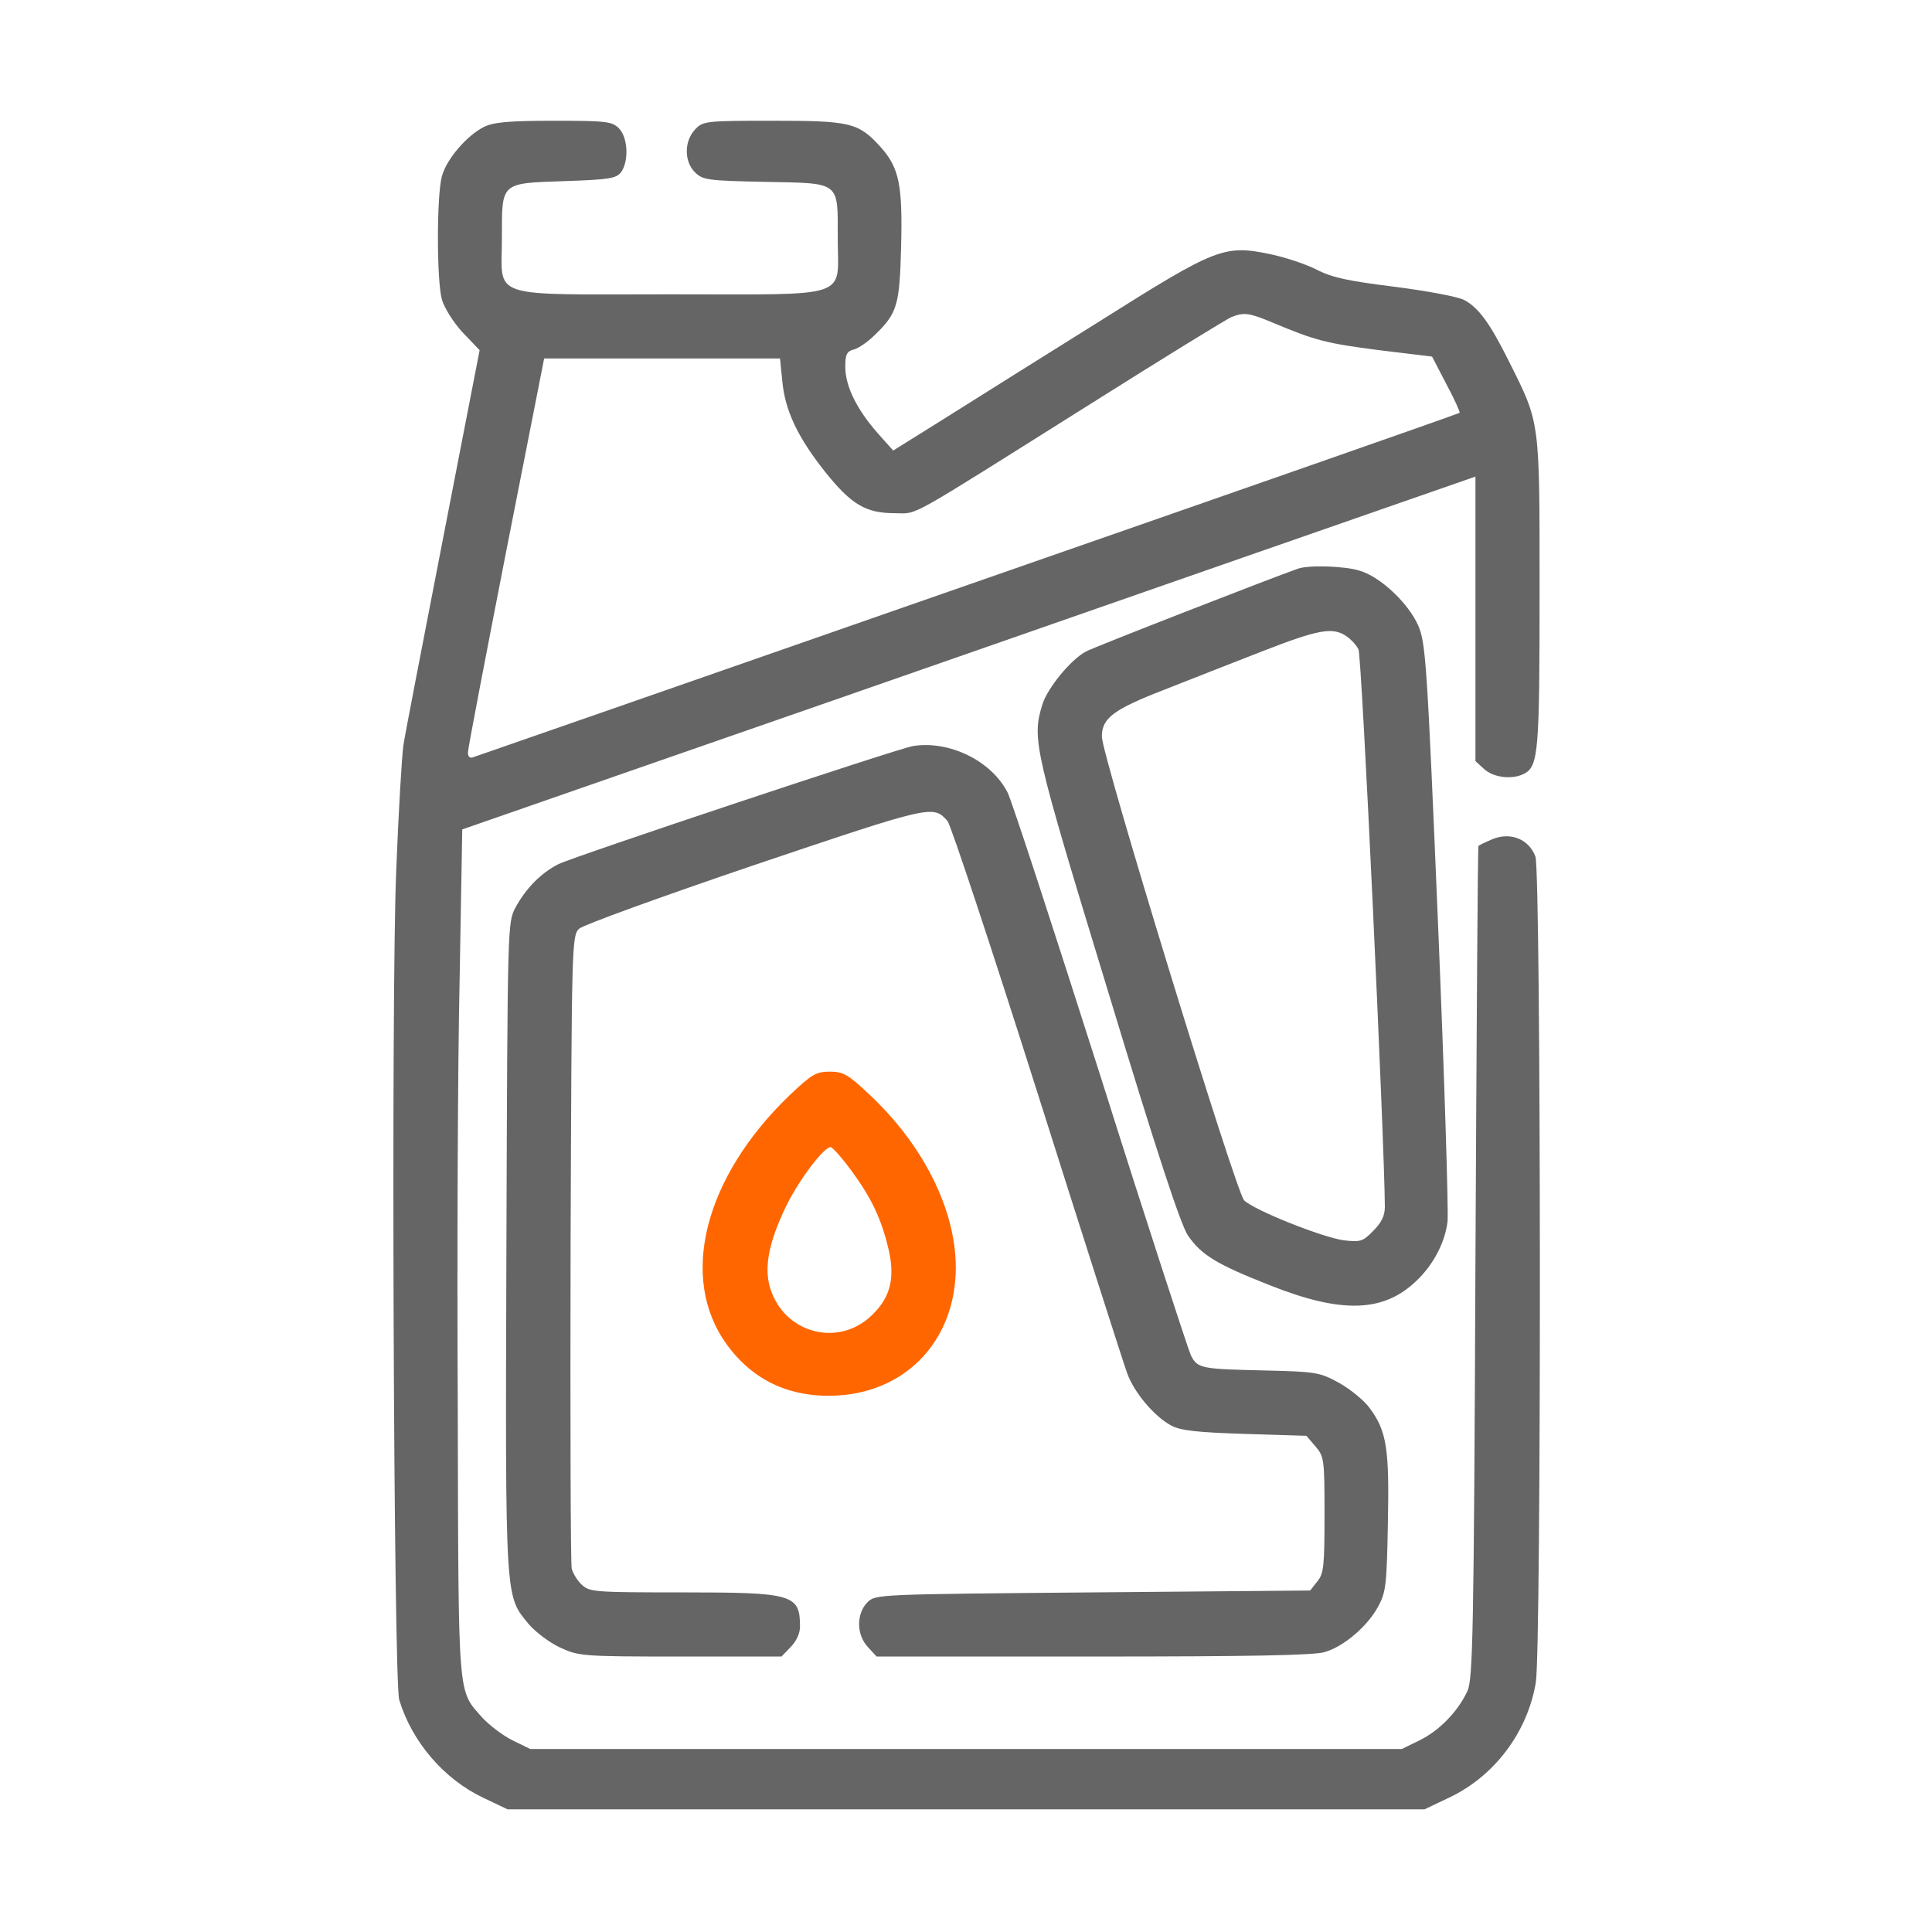
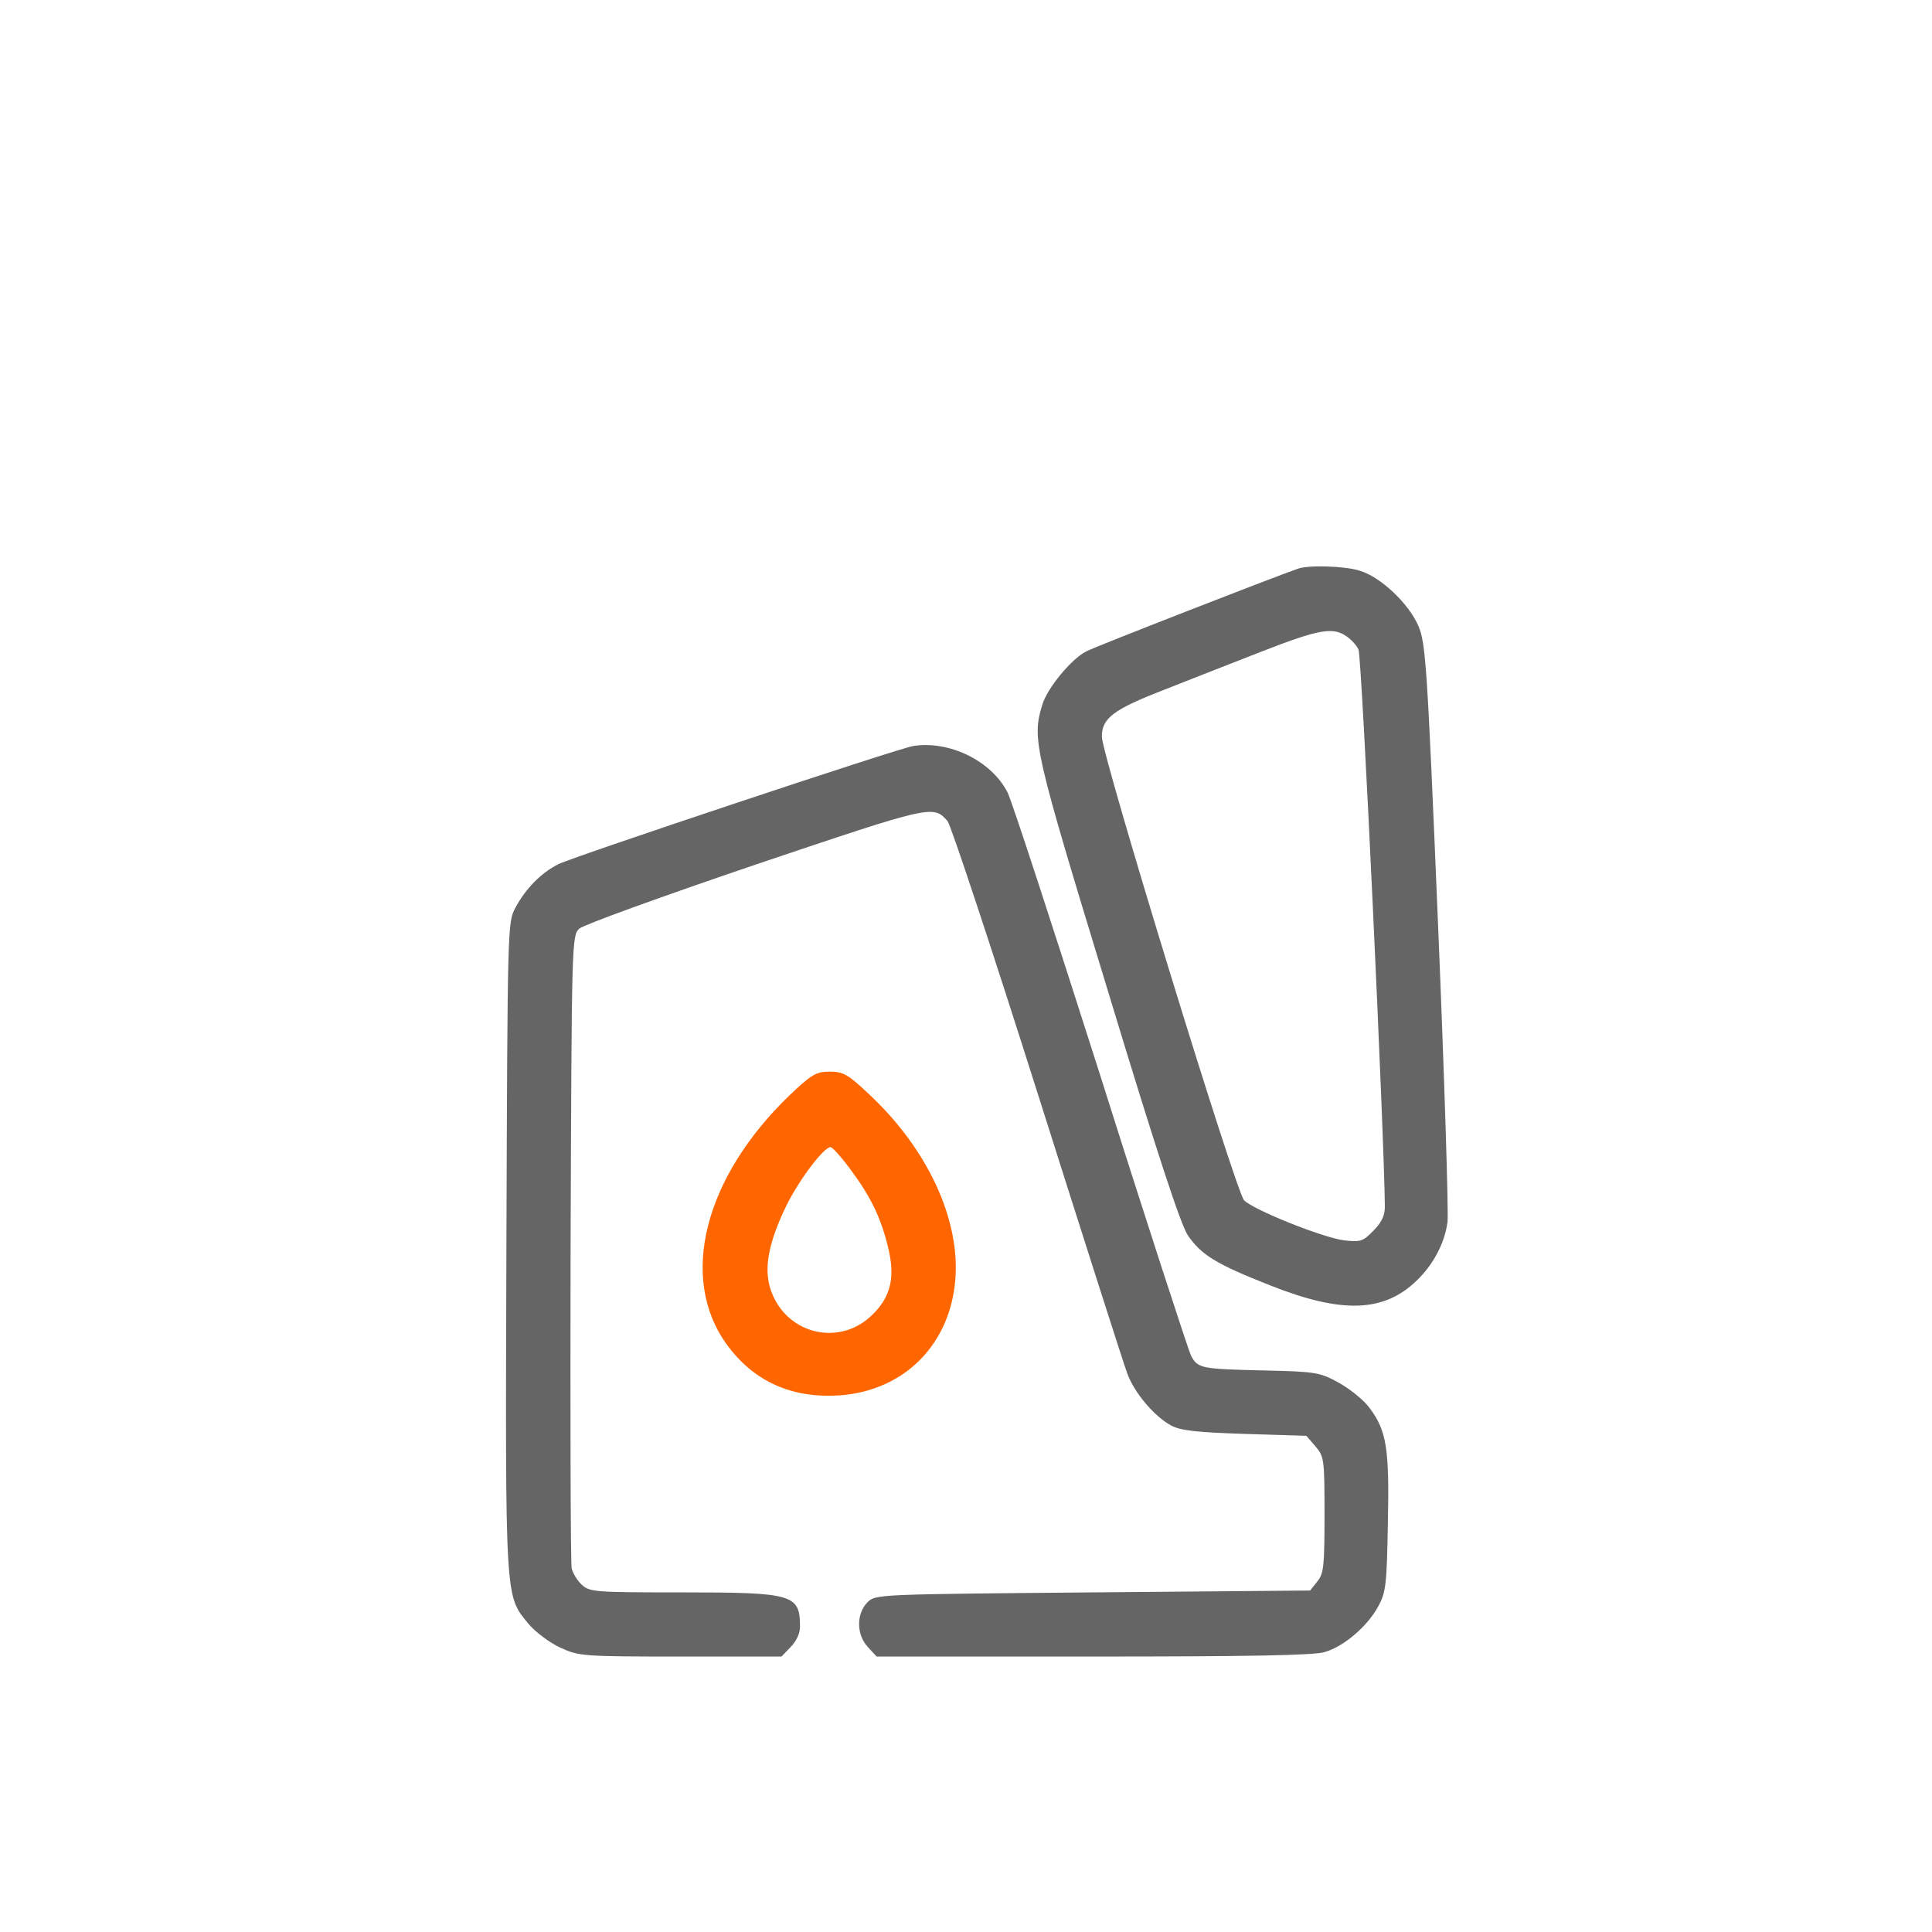
<svg xmlns="http://www.w3.org/2000/svg" width="60" height="60" viewBox="0 0 60 60" fill="none">
-   <path d="M15.036 3.938C14.497 4.207 13.864 4.945 13.724 5.473C13.559 6.059 13.559 8.719 13.724 9.305C13.794 9.551 14.075 10.008 14.368 10.324L14.895 10.875L13.759 16.723C13.138 19.934 12.575 22.816 12.528 23.145C12.481 23.461 12.376 25.207 12.306 27.012C12.142 30.832 12.224 52.219 12.399 52.793C12.798 54.105 13.794 55.254 15.001 55.828L15.763 56.191H30.001H44.239L45.001 55.828C46.419 55.16 47.438 53.789 47.696 52.254C47.872 51.164 47.86 27.117 47.684 26.602C47.485 26.062 46.911 25.828 46.349 26.062C46.126 26.156 45.927 26.25 45.915 26.273C45.892 26.297 45.856 32.109 45.821 39.199C45.774 50.766 45.739 52.137 45.575 52.512C45.282 53.145 44.708 53.742 44.087 54.047L43.536 54.316H30.001H16.466L15.915 54.047C15.61 53.895 15.2 53.578 14.989 53.355C14.204 52.453 14.239 52.969 14.216 43.594C14.192 38.918 14.216 33 14.274 30.422L14.356 25.758L22.208 23.027C26.532 21.527 33.61 19.055 37.946 17.543L45.821 14.801V19.219V23.637L46.091 23.883C46.384 24.152 46.97 24.223 47.345 24.023C47.778 23.789 47.813 23.309 47.813 18.375C47.813 12.984 47.837 13.172 46.852 11.203C46.267 10.031 45.915 9.551 45.47 9.316C45.27 9.211 44.309 9.035 43.313 8.906C41.895 8.73 41.38 8.625 40.899 8.379C40.559 8.203 39.915 7.992 39.47 7.898C38.028 7.594 37.782 7.688 34.231 9.926C32.509 11.004 30.352 12.352 29.427 12.938L27.739 13.992L27.247 13.441C26.602 12.703 26.251 11.988 26.251 11.391C26.251 11.004 26.298 10.91 26.52 10.852C26.661 10.816 26.954 10.617 27.165 10.406C27.868 9.727 27.938 9.48 27.985 7.664C28.032 5.742 27.927 5.215 27.352 4.57C26.661 3.809 26.427 3.75 24.001 3.75C21.892 3.75 21.833 3.762 21.587 4.02C21.235 4.395 21.247 5.039 21.599 5.367C21.833 5.59 22.009 5.613 23.767 5.648C26.122 5.695 26.017 5.613 26.017 7.406C26.017 9.305 26.52 9.141 20.802 9.141C15.083 9.141 15.587 9.305 15.587 7.406C15.587 5.648 15.528 5.695 17.52 5.625C18.927 5.578 19.138 5.543 19.29 5.344C19.536 5.004 19.501 4.266 19.22 3.984C19.009 3.773 18.833 3.75 17.204 3.75C15.798 3.75 15.329 3.797 15.036 3.938ZM39.552 10.031C40.841 10.57 41.181 10.664 42.833 10.875L44.474 11.074L44.919 11.93C45.177 12.41 45.352 12.809 45.329 12.82C45.317 12.844 38.438 15.246 30.059 18.164C21.692 21.082 14.767 23.496 14.684 23.52C14.591 23.555 14.532 23.496 14.532 23.367C14.532 23.25 15.071 20.449 15.716 17.145L16.899 11.133H20.567H24.224L24.294 11.824C24.376 12.738 24.763 13.57 25.63 14.66C26.438 15.668 26.884 15.938 27.798 15.938C28.536 15.938 28.02 16.219 33.856 12.551C36.142 11.109 38.122 9.891 38.251 9.844C38.638 9.691 38.802 9.715 39.552 10.031Z" fill="#656565" />
  <path d="M40.313 17.66C39.563 17.918 33.973 20.098 33.739 20.227C33.27 20.461 32.52 21.375 32.368 21.891C32.04 22.957 32.122 23.285 34.407 30.773C35.93 35.801 36.669 38.039 36.891 38.367C37.313 38.977 37.77 39.258 39.434 39.914C41.672 40.805 42.973 40.758 43.993 39.773C44.52 39.27 44.872 38.59 44.954 37.945C44.989 37.664 44.86 33.516 44.661 28.734C44.321 20.555 44.274 19.98 44.051 19.441C43.747 18.738 42.868 17.906 42.212 17.719C41.755 17.578 40.641 17.543 40.313 17.66ZM41.813 19.758C41.954 19.852 42.13 20.039 42.188 20.168C42.294 20.344 42.997 35.473 43.008 37.477C43.008 37.758 42.903 37.969 42.645 38.227C42.329 38.555 42.247 38.578 41.743 38.52C41.087 38.438 38.942 37.582 38.637 37.277C38.38 37.02 34.219 23.461 34.219 22.875C34.219 22.301 34.583 22.031 36.153 21.422C36.926 21.117 38.297 20.578 39.2 20.227C40.946 19.547 41.391 19.465 41.813 19.758Z" fill="#656565" />
  <path d="M28.36 23.168C27.903 23.238 17.813 26.602 17.345 26.836C16.805 27.105 16.325 27.598 16.009 28.184C15.762 28.652 15.762 28.676 15.727 38.719C15.692 49.828 15.681 49.535 16.419 50.438C16.63 50.684 17.063 51.012 17.391 51.164C17.977 51.434 18.071 51.445 21.13 51.445H24.27L24.552 51.152C24.727 50.977 24.845 50.73 24.845 50.52C24.845 49.512 24.634 49.453 21.177 49.453C18.47 49.453 18.317 49.441 18.071 49.219C17.93 49.09 17.79 48.855 17.755 48.715C17.72 48.574 17.708 44.098 17.72 38.766C17.755 29.238 17.755 29.062 17.989 28.84C18.118 28.723 20.509 27.855 23.474 26.848C28.97 24.996 28.981 24.996 29.427 25.5C29.532 25.629 30.786 29.414 32.216 33.926C33.645 38.438 34.899 42.363 35.005 42.645C35.216 43.242 35.849 43.992 36.376 44.273C36.657 44.426 37.173 44.484 38.649 44.531L40.571 44.59L40.852 44.918C41.122 45.234 41.134 45.316 41.134 47.039C41.134 48.645 41.11 48.867 40.911 49.113L40.688 49.395L33.938 49.453C27.259 49.512 27.188 49.512 26.942 49.758C26.591 50.109 26.591 50.766 26.954 51.152L27.224 51.445H33.962C38.731 51.445 40.829 51.41 41.145 51.305C41.743 51.129 42.481 50.496 42.809 49.875C43.044 49.441 43.067 49.195 43.102 47.297C43.149 44.988 43.067 44.449 42.54 43.734C42.376 43.5 41.942 43.148 41.591 42.949C40.993 42.621 40.876 42.598 39.317 42.562C37.302 42.516 37.196 42.504 36.985 42.094C36.903 41.918 35.626 38.016 34.173 33.41C32.708 28.816 31.419 24.855 31.29 24.609C30.786 23.625 29.485 22.992 28.36 23.168Z" fill="#656565" />
  <path d="M24.528 34.008C21.868 36.562 21.071 39.691 22.571 41.754C23.403 42.902 24.587 43.43 26.063 43.336C28.208 43.184 29.672 41.578 29.684 39.375C29.684 37.559 28.665 35.531 26.954 33.949C26.333 33.363 26.18 33.281 25.77 33.281C25.348 33.281 25.208 33.363 24.528 34.008ZM26.438 36.352C27.059 37.195 27.375 37.852 27.598 38.812C27.797 39.68 27.657 40.277 27.106 40.816C26.11 41.824 24.469 41.461 23.965 40.137C23.696 39.457 23.848 38.625 24.422 37.441C24.821 36.633 25.583 35.625 25.794 35.625C25.852 35.625 26.145 35.953 26.438 36.352Z" fill="#FF6600" />
</svg>